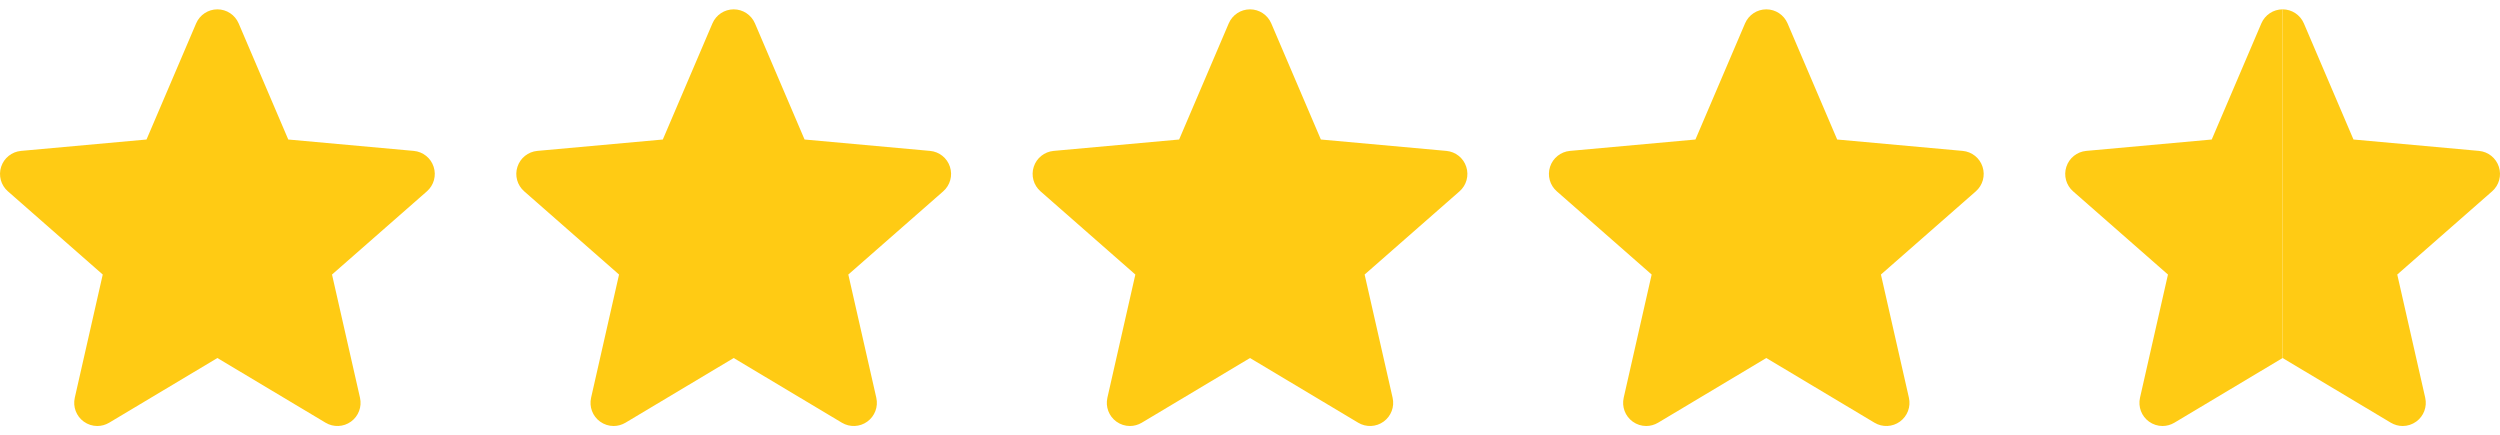
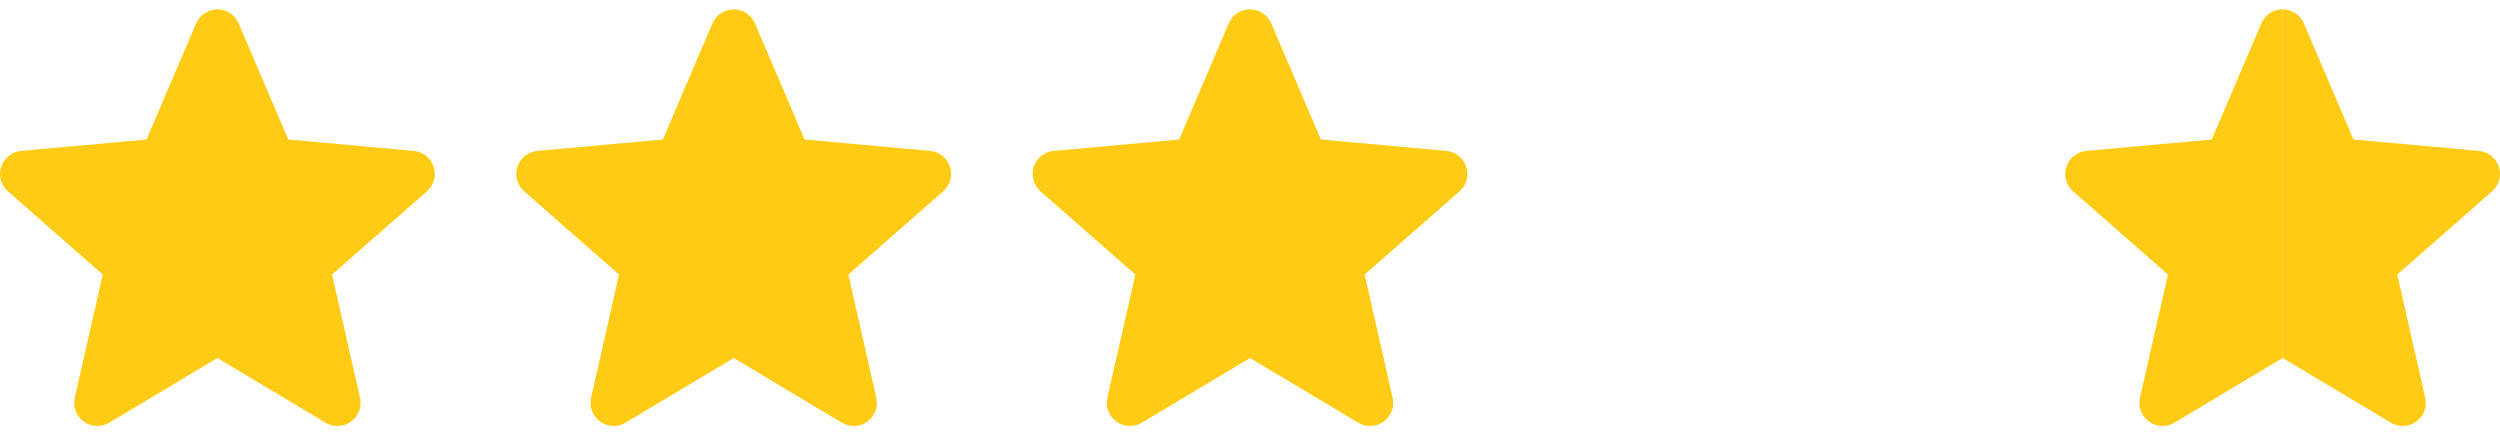
<svg xmlns="http://www.w3.org/2000/svg" width="92" height="16" viewBox="0 0 92 16" fill="none">
  <g clip-path="url(#clip0_3063_219)">
    <path d="M15.958 6.138C15.854 5.814 15.566 5.584 15.226 5.553L10.608 5.134L8.782 0.86C8.647 0.547 8.341 0.344 8 0.344C7.659 0.344 7.353 0.547 7.218 0.86L5.392 5.134L0.773 5.553C0.434 5.585 0.147 5.814 0.042 6.138C-0.063 6.462 0.034 6.817 0.291 7.041L3.781 10.103L2.752 14.637C2.677 14.97 2.806 15.315 3.083 15.515C3.231 15.622 3.405 15.677 3.581 15.677C3.732 15.677 3.882 15.636 4.017 15.556L8 13.175L11.982 15.556C12.274 15.731 12.641 15.715 12.917 15.515C13.194 15.314 13.323 14.97 13.248 14.637L12.218 10.103L15.709 7.042C15.966 6.817 16.064 6.463 15.958 6.138Z" fill="#FFCB14" />
  </g>
  <g clip-path="url(#clip1_3063_219)">
    <path d="M34.958 6.138C34.854 5.814 34.566 5.584 34.226 5.553L29.608 5.134L27.782 0.86C27.647 0.547 27.341 0.344 27 0.344C26.659 0.344 26.353 0.547 26.218 0.86L24.392 5.134L19.773 5.553C19.434 5.585 19.147 5.814 19.042 6.138C18.936 6.462 19.034 6.817 19.291 7.041L22.781 10.103L21.752 14.637C21.677 14.97 21.806 15.315 22.083 15.515C22.231 15.622 22.405 15.677 22.581 15.677C22.732 15.677 22.882 15.636 23.017 15.556L27 13.175L30.982 15.556C31.273 15.731 31.641 15.715 31.917 15.515C32.194 15.314 32.323 14.97 32.248 14.637L31.218 10.103L34.709 7.042C34.966 6.817 35.064 6.463 34.958 6.138Z" fill="#FFCB14" />
  </g>
  <g clip-path="url(#clip2_3063_219)">
    <path d="M53.958 6.138C53.854 5.814 53.566 5.584 53.226 5.553L48.608 5.134L46.782 0.86C46.647 0.547 46.341 0.344 46 0.344C45.659 0.344 45.353 0.547 45.218 0.86L43.392 5.134L38.773 5.553C38.434 5.585 38.147 5.814 38.042 6.138C37.937 6.462 38.034 6.817 38.291 7.041L41.781 10.103L40.752 14.637C40.677 14.97 40.806 15.315 41.083 15.515C41.231 15.622 41.405 15.677 41.581 15.677C41.732 15.677 41.882 15.636 42.017 15.556L46 13.175L49.982 15.556C50.273 15.731 50.641 15.715 50.917 15.515C51.194 15.314 51.323 14.97 51.248 14.637L50.218 10.103L53.709 7.042C53.966 6.817 54.064 6.463 53.958 6.138Z" fill="#FFCB14" />
  </g>
  <g clip-path="url(#clip3_3063_219)">
-     <path d="M72.958 6.138C72.854 5.814 72.566 5.584 72.226 5.553L67.608 5.134L65.782 0.86C65.647 0.547 65.341 0.344 65 0.344C64.659 0.344 64.353 0.547 64.218 0.86L62.392 5.134L57.773 5.553C57.434 5.585 57.147 5.814 57.042 6.138C56.937 6.462 57.034 6.817 57.291 7.041L60.781 10.103L59.752 14.637C59.677 14.97 59.806 15.315 60.083 15.515C60.231 15.622 60.405 15.677 60.581 15.677C60.732 15.677 60.882 15.636 61.017 15.556L65 13.175L68.982 15.556C69.273 15.731 69.641 15.715 69.917 15.515C70.194 15.314 70.323 14.97 70.248 14.637L69.218 10.103L72.709 7.042C72.966 6.817 73.064 6.463 72.958 6.138Z" fill="#FFCB14" />
-   </g>
+     </g>
  <g clip-path="url(#clip4_3063_219)">
    <path d="M83.218 0.86C83.353 0.547 83.659 0.344 84 0.344V13.175L80.017 15.556C79.882 15.636 79.732 15.677 79.581 15.677C79.405 15.677 79.231 15.622 79.083 15.515C78.806 15.315 78.677 14.97 78.752 14.637L79.781 10.103L76.29 7.041C76.034 6.817 75.936 6.462 76.042 6.138C76.147 5.814 76.434 5.585 76.773 5.553L81.392 5.134L83.218 0.86Z" fill="#FFCB14" />
    <path d="M84.782 0.86C84.647 0.547 84.341 0.344 84 0.344V13.175L87.983 15.556C88.118 15.636 88.268 15.677 88.419 15.677C88.595 15.677 88.769 15.622 88.917 15.515C89.194 15.315 89.323 14.97 89.248 14.637L88.219 10.103L91.71 7.041C91.966 6.817 92.064 6.462 91.958 6.138C91.853 5.814 91.566 5.585 91.227 5.553L86.608 5.134L84.782 0.86Z" fill="#FFCB14" />
  </g>
  <defs>
    <clipPath id="clip0_3063_219">
      <rect width="16" height="16" fill="white" />
    </clipPath>
    <clipPath id="clip1_3063_219">
      <rect width="16" height="16" fill="white" transform="translate(19)" />
    </clipPath>
    <clipPath id="clip2_3063_219">
      <rect width="16" height="16" fill="white" transform="translate(38)" />
    </clipPath>
    <clipPath id="clip3_3063_219">
      <rect width="16" height="16" fill="white" transform="translate(57)" />
    </clipPath>
    <clipPath id="clip4_3063_219">
      <rect width="16" height="16" fill="white" transform="translate(76)" />
    </clipPath>
  </defs>
</svg>